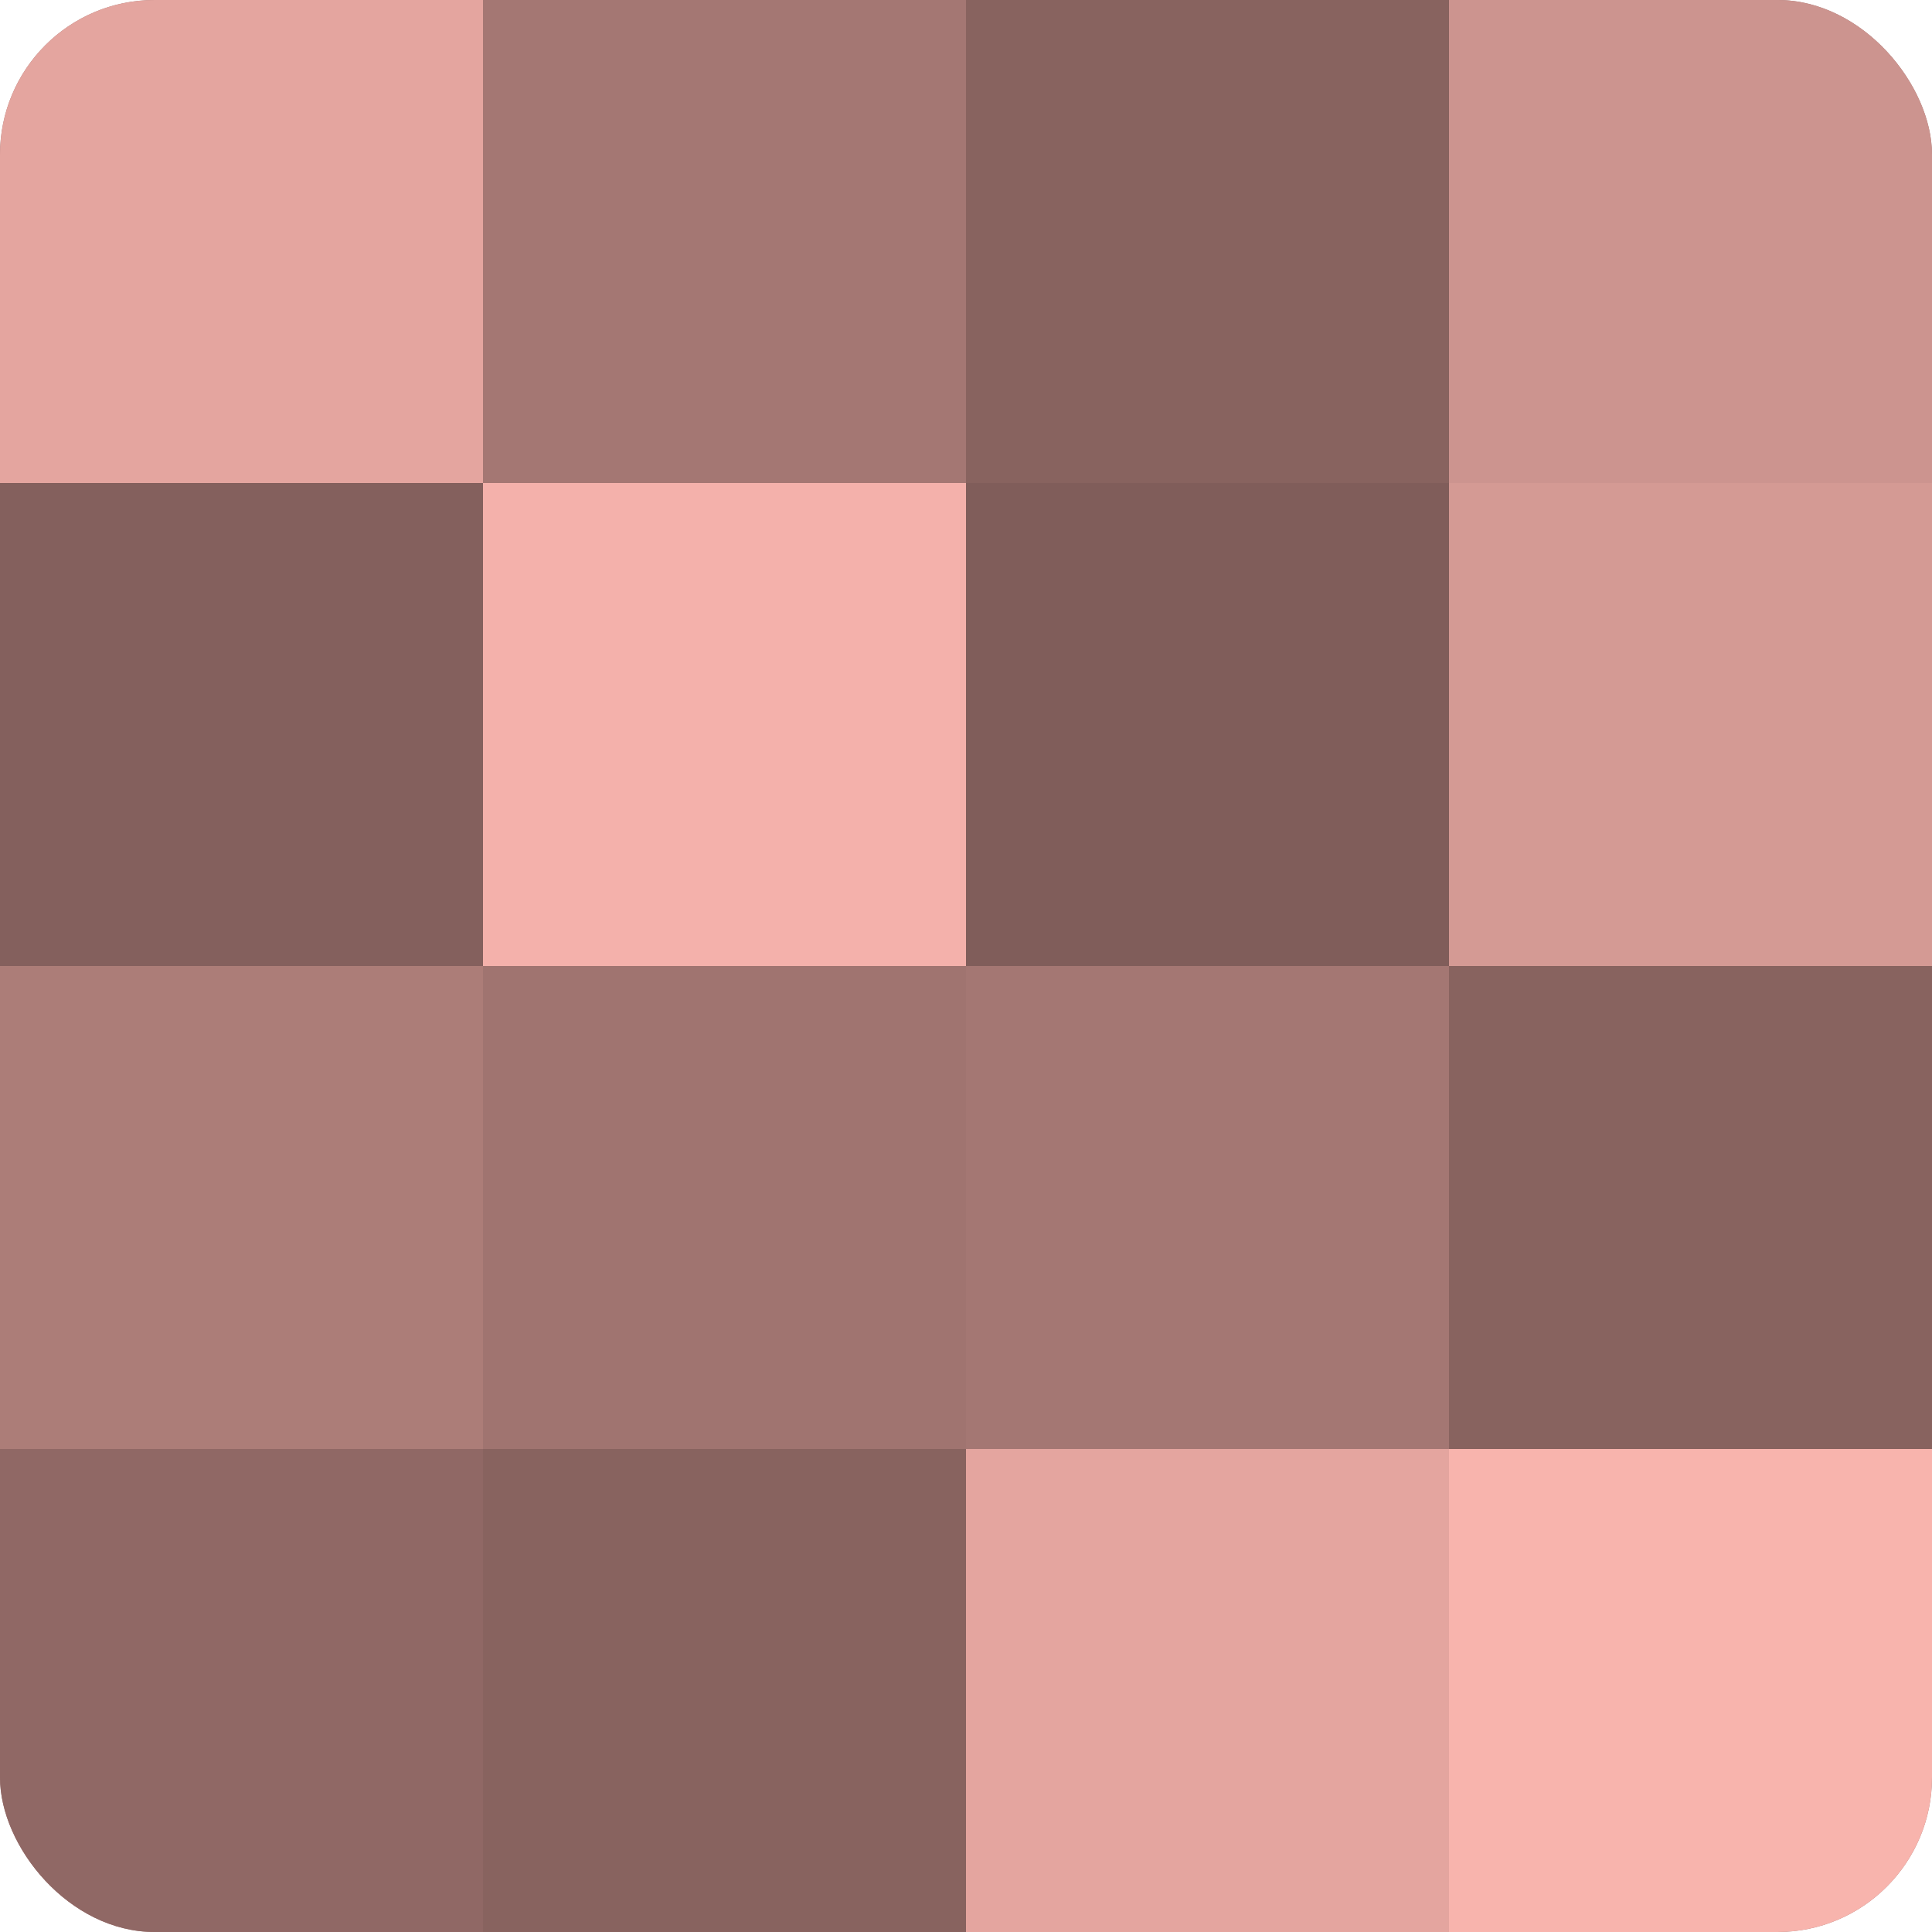
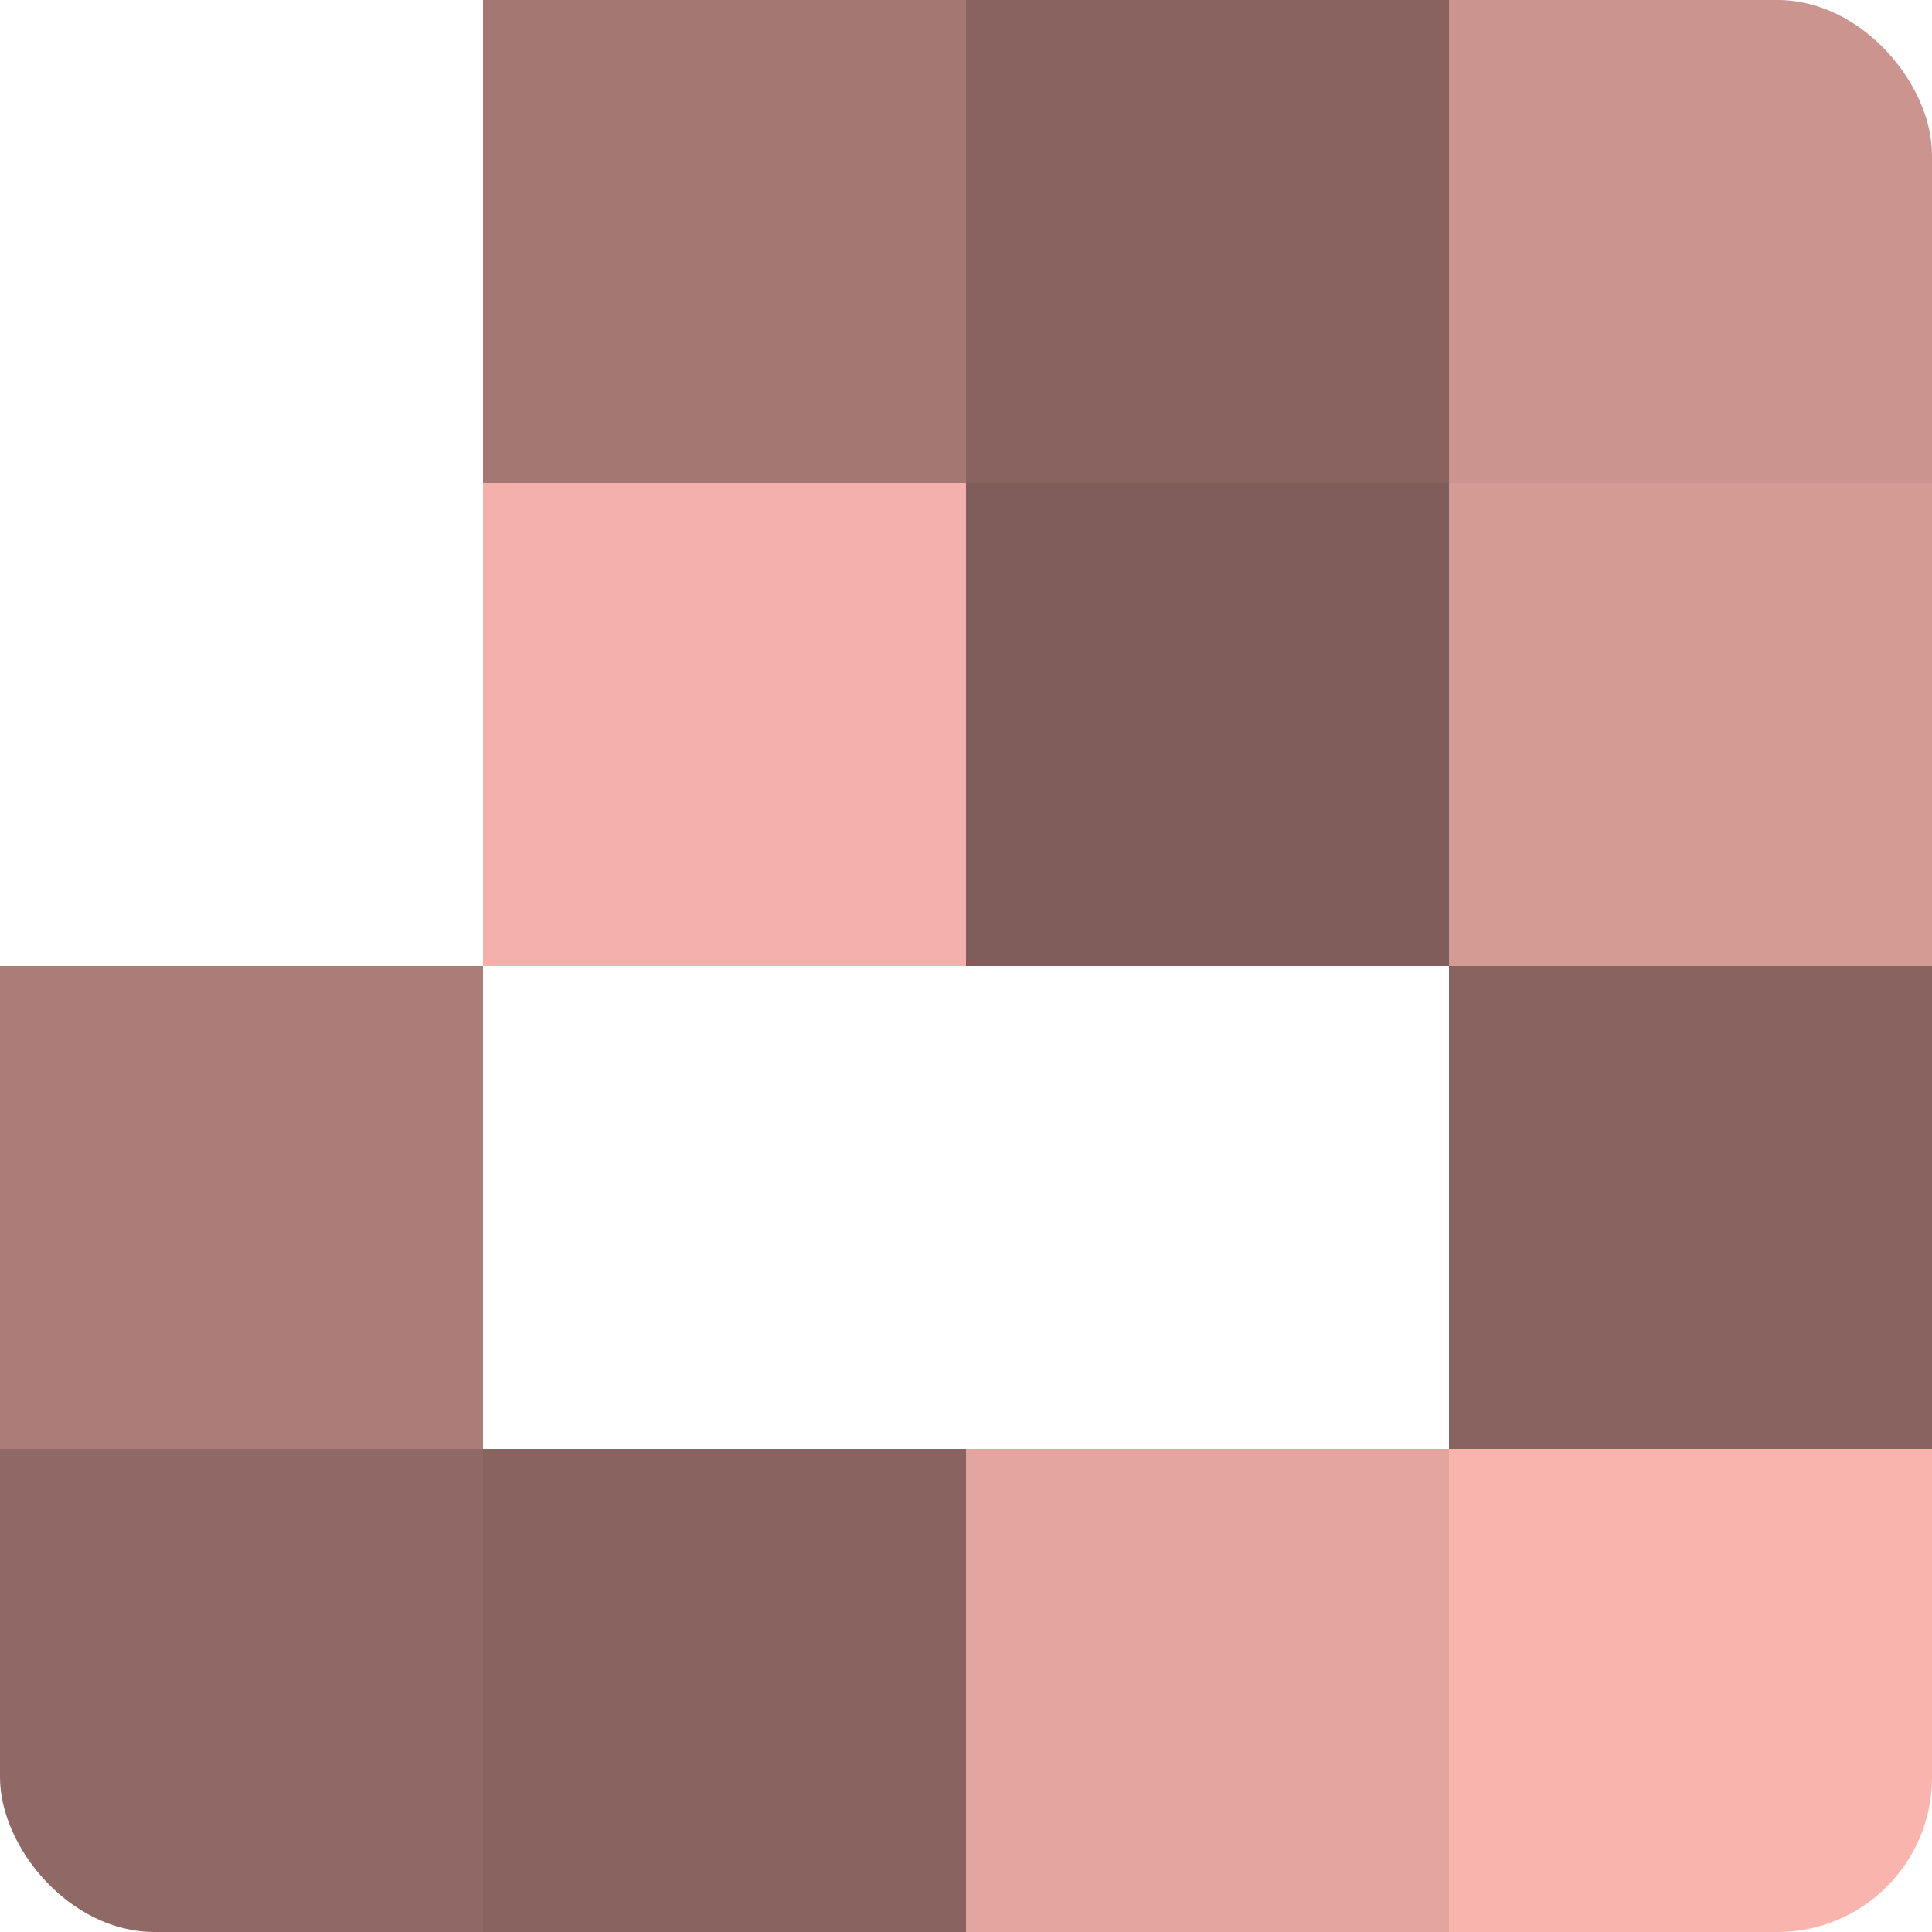
<svg xmlns="http://www.w3.org/2000/svg" width="60" height="60" viewBox="0 0 100 100" preserveAspectRatio="xMidYMid meet">
  <defs>
    <clipPath id="c" width="100" height="100">
      <rect width="100" height="100" rx="8" ry="8" />
    </clipPath>
  </defs>
  <g clip-path="url(#c)">
-     <rect width="100" height="100" fill="#a07470" />
-     <rect width="25" height="25" fill="#e4a59f" />
-     <rect y="25" width="25" height="25" fill="#84605d" />
    <rect y="50" width="25" height="25" fill="#ac7d78" />
    <rect y="75" width="25" height="25" fill="#906865" />
    <rect x="25" width="25" height="25" fill="#a47773" />
    <rect x="25" y="25" width="25" height="25" fill="#f4b1ab" />
-     <rect x="25" y="50" width="25" height="25" fill="#a07470" />
    <rect x="25" y="75" width="25" height="25" fill="#88635f" />
    <rect x="50" width="25" height="25" fill="#88635f" />
    <rect x="50" y="25" width="25" height="25" fill="#805d5a" />
-     <rect x="50" y="50" width="25" height="25" fill="#a47773" />
    <rect x="50" y="75" width="25" height="25" fill="#e4a59f" />
    <rect x="75" width="25" height="25" fill="#cc948f" />
    <rect x="75" y="25" width="25" height="25" fill="#d49a94" />
    <rect x="75" y="50" width="25" height="25" fill="#88635f" />
    <rect x="75" y="75" width="25" height="25" fill="#f8b4ad" />
  </g>
</svg>